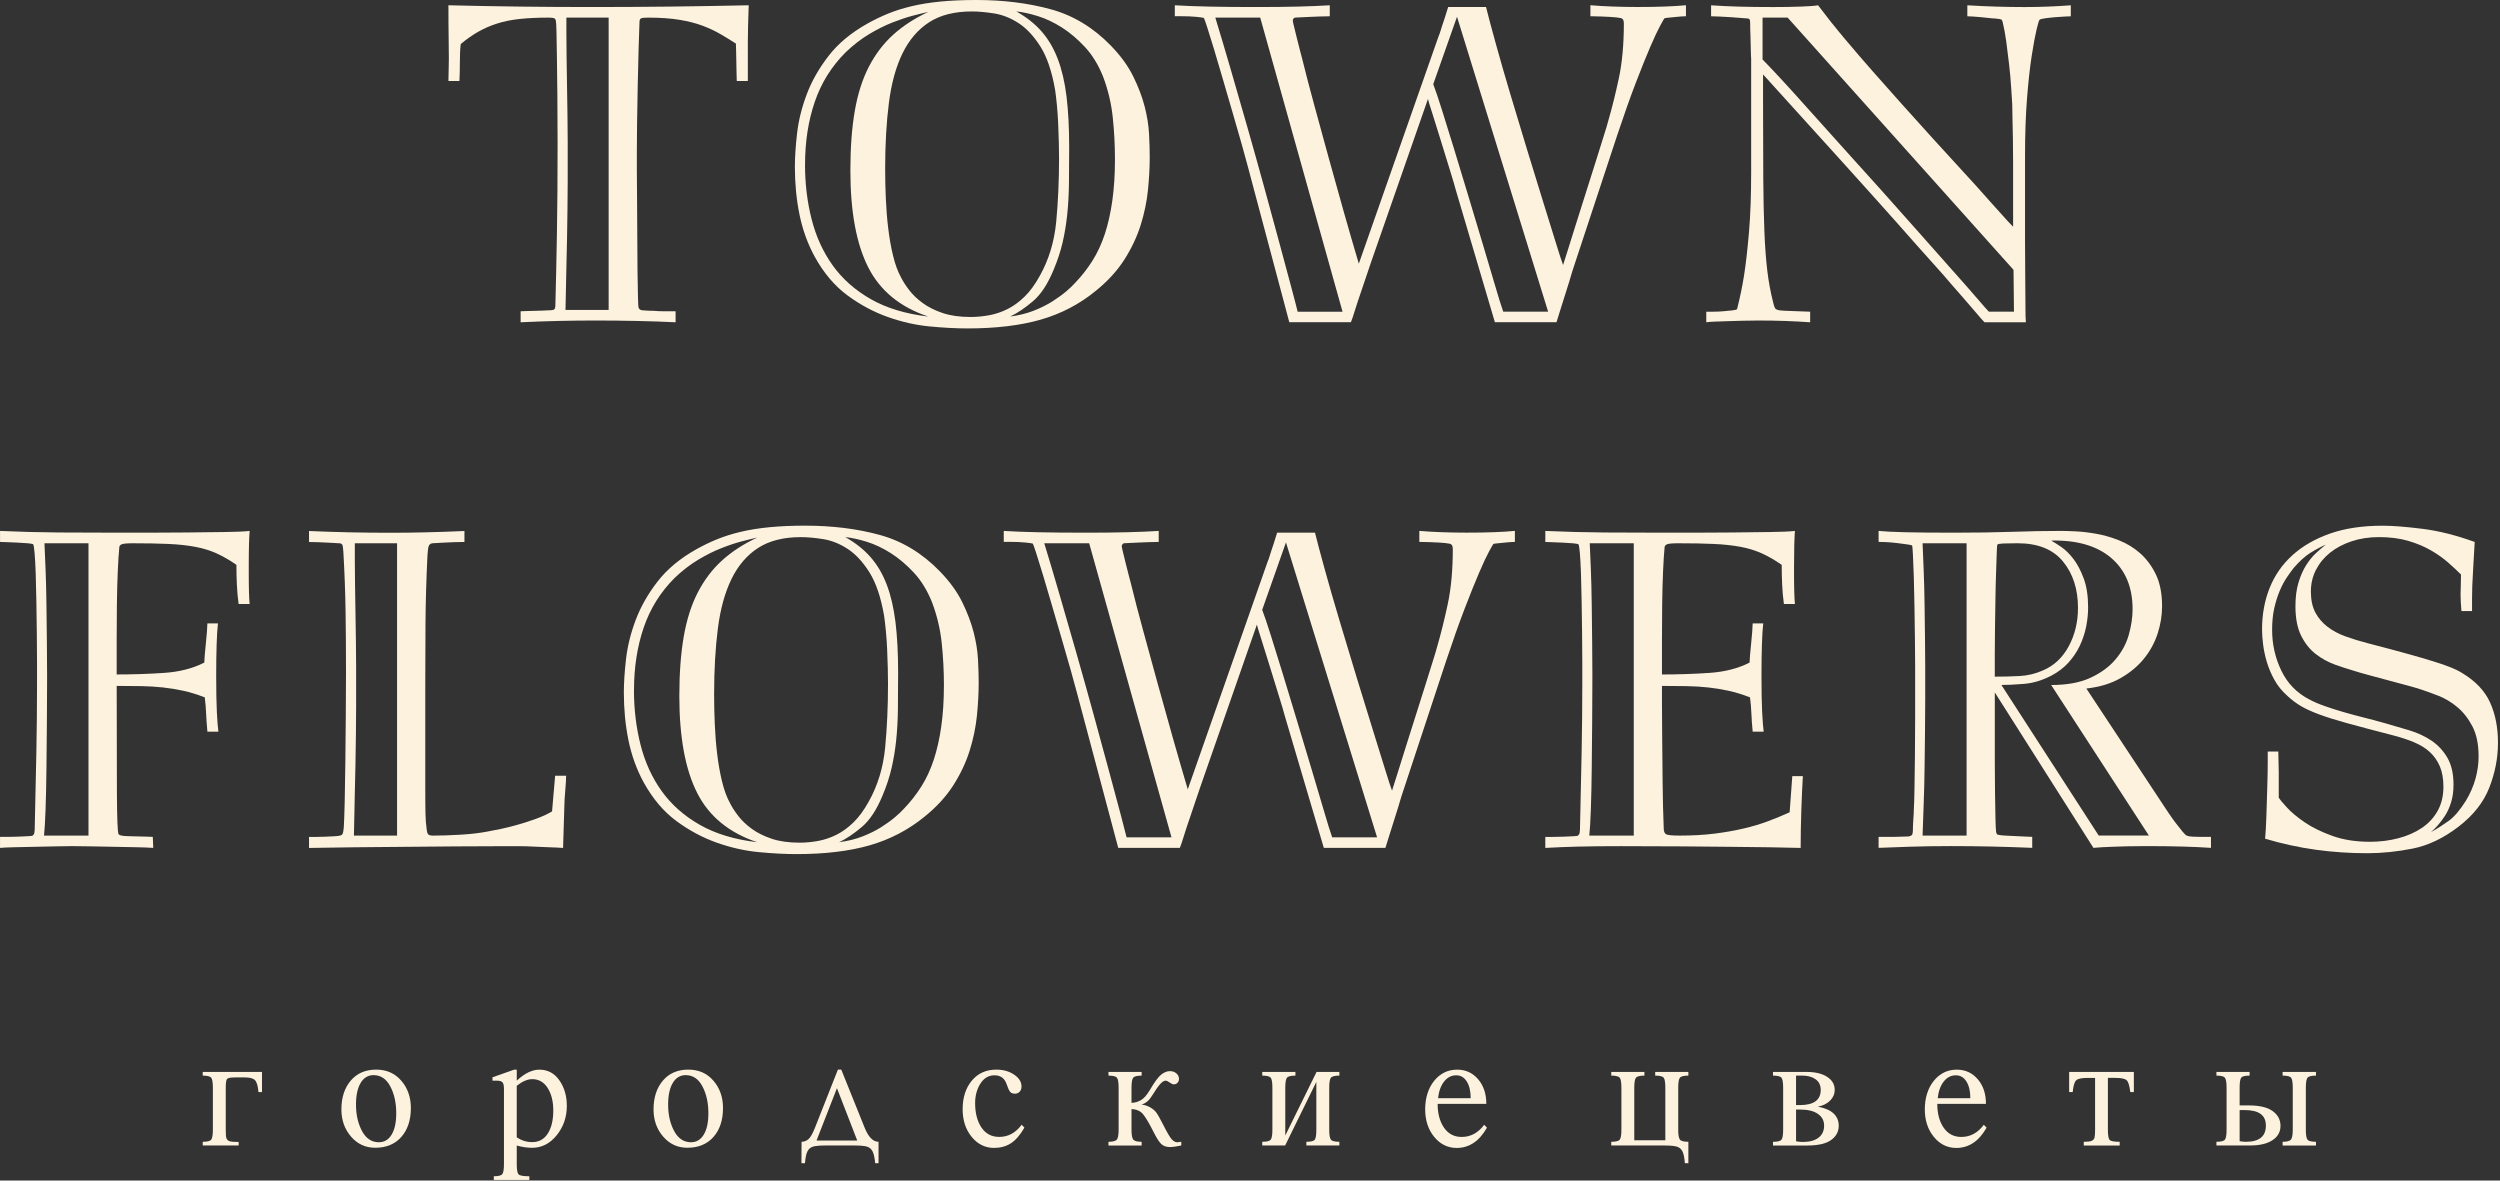
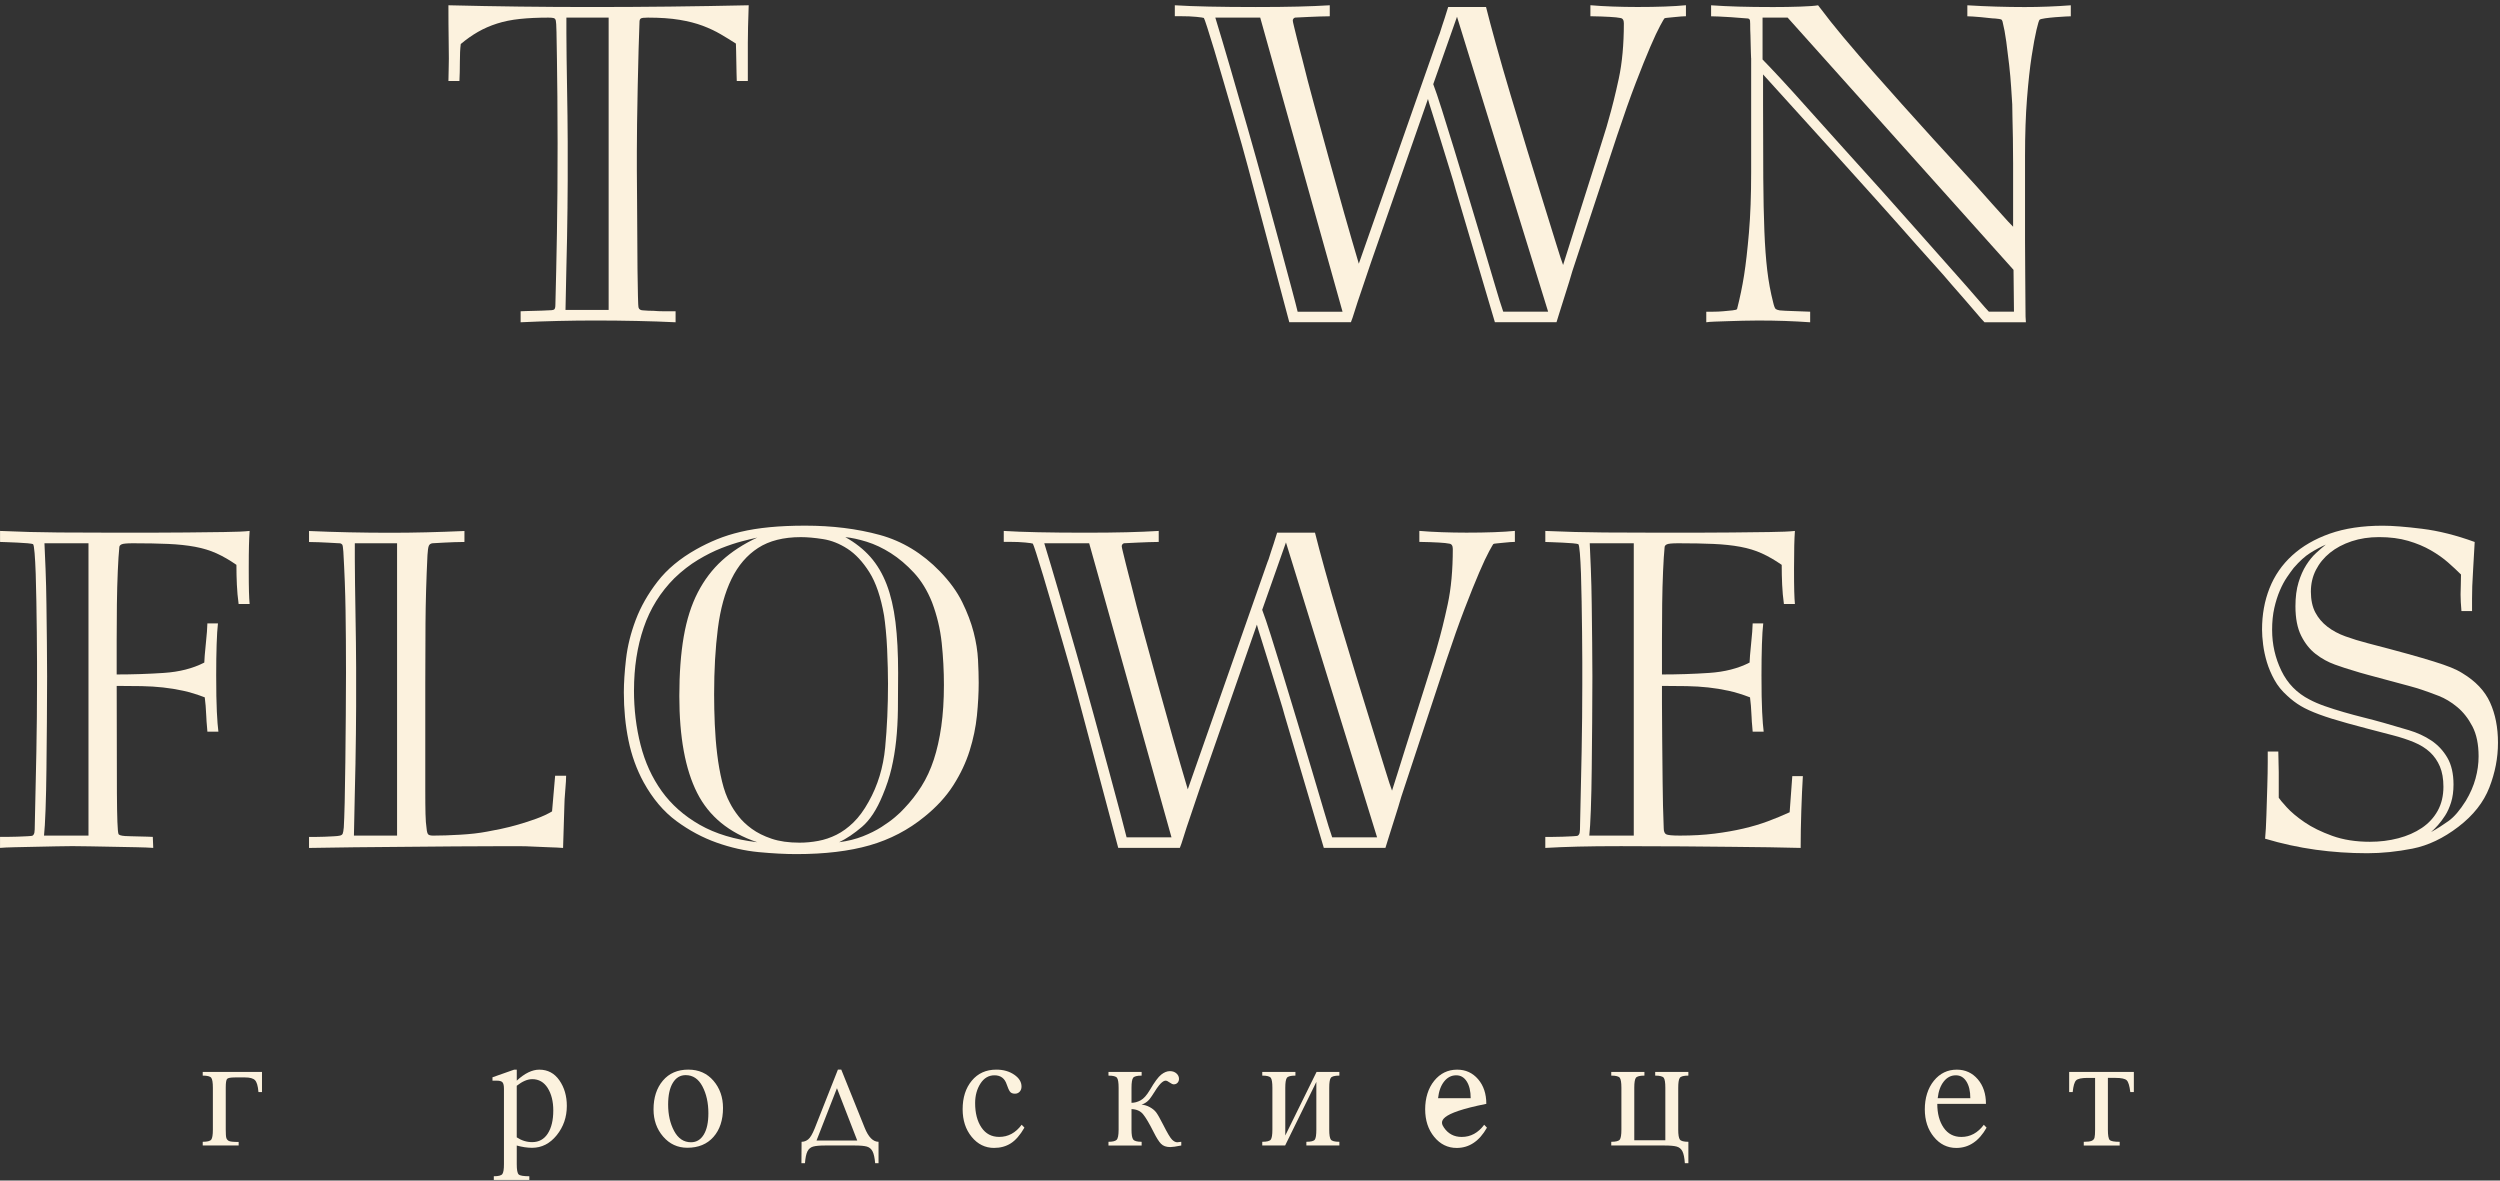
<svg xmlns="http://www.w3.org/2000/svg" width="540" height="255" viewBox="0 0 540 255" fill="none">
  <rect x="0" y="0" width="540" height="255" fill="#333333" stroke="none" />
  <path d="M159.142 17.496C159.142 17.178 159.125 16.64 159.095 15.88C159.062 15.12 159.049 14.327 159.049 13.504C159.049 12.618 159.032 11.792 159.003 11.032C158.97 10.272 158.956 9.734 158.956 9.416C157.879 8.719 156.769 8.038 155.629 7.371C154.489 6.707 153.203 6.102 151.776 5.563C150.348 5.025 148.686 4.598 146.783 4.281C144.88 3.964 142.599 3.805 139.936 3.805C139.11 3.805 138.604 3.868 138.416 3.997C138.224 4.126 138.132 4.377 138.132 4.757C138.069 6.089 138.003 8.022 137.94 10.556C137.877 13.094 137.811 15.754 137.749 18.543C137.686 21.332 137.636 24.045 137.606 26.672C137.573 29.302 137.56 31.348 137.56 32.805V36.704C137.56 38.545 137.577 40.683 137.606 43.122C137.636 45.564 137.653 48.115 137.653 50.778C137.653 53.441 137.666 55.913 137.699 58.197C137.729 60.48 137.762 62.38 137.795 63.903C137.825 65.423 137.874 66.282 137.937 66.471C138.062 66.851 138.413 67.043 138.984 67.043C139.682 67.105 140.412 67.138 141.172 67.138C141.869 67.201 142.599 67.234 143.359 67.234H145.927V69.61C143.326 69.481 140.537 69.389 137.557 69.326C134.576 69.263 131.596 69.23 128.618 69.23C125.955 69.23 123.262 69.26 120.536 69.326C117.81 69.389 115.116 69.484 112.453 69.61V67.234C112.704 67.234 113.117 67.221 113.689 67.188C114.261 67.158 114.829 67.142 115.401 67.142C116.035 67.142 116.603 67.128 117.112 67.095C117.618 67.066 117.935 67.049 118.064 67.049C118.95 67.049 119.492 66.986 119.68 66.857C119.872 66.732 119.964 66.382 119.964 65.81C120.09 61.055 120.202 55.89 120.298 50.309C120.394 44.731 120.44 38.297 120.44 31.004C120.44 27.389 120.423 24.015 120.394 20.876C120.361 17.737 120.331 14.998 120.298 12.651C120.265 10.305 120.235 8.405 120.202 6.945C120.169 5.487 120.123 4.661 120.06 4.473C119.997 4.156 119.838 3.967 119.584 3.901C119.33 3.838 118.95 3.805 118.444 3.805C116.161 3.805 114.118 3.901 112.311 4.09C110.503 4.278 108.854 4.612 107.367 5.087C105.877 5.563 104.499 6.165 103.23 6.895C101.961 7.625 100.726 8.498 99.523 9.509C99.394 10.523 99.331 11.825 99.331 13.408C99.331 14.991 99.298 16.293 99.235 17.496H96.859C96.859 16.736 96.873 16.005 96.906 15.308C96.935 14.611 96.952 13.725 96.952 12.645C96.952 11.505 96.935 10.031 96.906 8.223C96.873 6.416 96.859 4.056 96.859 1.139C101.994 1.268 107.113 1.36 112.218 1.423C117.32 1.486 122.442 1.519 127.577 1.519C133.347 1.519 139.037 1.489 144.648 1.423C150.259 1.36 155.949 1.264 161.719 1.139C161.656 3.042 161.607 4.608 161.577 5.848C161.544 7.083 161.531 8.24 161.531 9.317V17.496H159.155H159.142ZM131.47 3.802H122.34V7.225C122.34 8.745 122.356 10.507 122.386 12.503C122.416 14.498 122.449 16.607 122.482 18.827C122.512 21.048 122.545 23.153 122.578 25.152C122.608 27.148 122.624 28.972 122.624 30.621V38.988C122.624 40.828 122.608 42.808 122.578 44.932C122.545 47.057 122.515 49.228 122.482 51.446C122.449 53.666 122.403 55.758 122.34 57.721L122.148 66.943H131.467V3.799L131.47 3.802Z" fill="#FCF2DE" />
-   <path d="M248.342 33.947C248.342 36.167 248.213 38.526 247.962 41.031C247.707 43.536 247.185 46.057 246.392 48.592C245.599 51.13 244.426 53.618 242.873 56.057C241.32 58.499 239.241 60.765 236.644 62.857C233.158 65.709 229.209 67.771 224.804 69.04C220.396 70.305 215.119 70.94 208.969 70.94C206.561 70.94 203.848 70.798 200.841 70.513C197.83 70.229 194.803 69.545 191.76 68.468C188.717 67.391 185.815 65.838 183.059 63.809C180.3 61.78 177.937 58.991 175.975 55.442C174.455 52.653 173.361 49.626 172.693 46.361C172.029 43.096 171.695 39.657 171.695 36.045C171.695 33.953 171.854 31.528 172.171 28.768C172.488 26.009 173.186 23.204 174.263 20.352C175.34 17.5 176.91 14.741 178.972 12.078C181.03 9.414 183.806 7.101 187.292 5.135C188.75 4.312 190.256 3.582 191.809 2.948C193.363 2.313 195.074 1.774 196.945 1.332C198.815 0.889 200.89 0.555 203.173 0.334C205.457 0.112 208.024 0 210.876 0C216.708 0 222.065 0.664 226.946 1.996C231.826 3.328 236.172 5.958 239.975 9.89C242.067 12.045 243.666 14.249 244.776 16.499C245.883 18.749 246.709 20.92 247.248 23.012C247.787 25.104 248.104 27.1 248.2 29.003C248.296 30.907 248.342 32.555 248.342 33.947ZM173.883 35.562C173.883 39.683 174.359 43.615 175.31 47.356C176.262 51.097 177.782 54.424 179.874 57.342C181.966 60.26 184.708 62.685 188.099 64.618C191.489 66.552 195.626 67.804 200.51 68.376C194.423 66.347 190.098 62.798 187.53 57.725C184.963 52.653 183.681 45.681 183.681 36.805C183.681 31.924 183.998 27.645 184.632 23.967C185.267 20.293 186.281 17.104 187.676 14.411C189.07 11.718 190.815 9.418 192.907 7.518C194.998 5.614 197.533 3.969 200.513 2.574C199.624 2.766 198.517 3.033 197.186 3.384C195.854 3.734 194.38 4.226 192.764 4.858C191.149 5.492 189.467 6.331 187.725 7.379C185.98 8.426 184.285 9.741 182.636 11.324C179.593 14.368 177.372 17.933 175.981 22.024C174.587 26.112 173.889 30.629 173.889 35.576L173.883 35.562ZM228.753 34.042C228.753 33.157 228.737 32.047 228.707 30.715C228.674 29.383 228.628 28.022 228.565 26.627C228.502 25.233 228.406 23.884 228.281 22.586C228.152 21.287 228.026 20.223 227.901 19.4C227.203 15.405 226.143 12.286 224.715 10.032C223.288 7.782 221.721 6.103 220.006 4.993C218.295 3.886 216.537 3.185 214.729 2.901C212.922 2.617 211.319 2.472 209.928 2.472C206.187 2.472 203.111 3.248 200.705 4.801C198.296 6.354 196.38 8.592 194.952 11.506C193.524 14.424 192.543 17.989 192.004 22.206C191.466 26.422 191.195 31.161 191.195 36.422C191.195 38.513 191.241 40.671 191.337 42.888C191.433 45.109 191.605 47.263 191.859 49.355C192.11 51.447 192.46 53.413 192.907 55.25C193.349 57.091 193.921 58.644 194.618 59.91C195.061 60.798 195.666 61.734 196.426 62.715C197.186 63.7 198.154 64.618 199.327 65.474C200.5 66.33 201.924 67.044 203.606 67.612C205.285 68.184 207.297 68.468 209.644 68.468C210.975 68.468 212.32 68.343 213.685 68.088C215.046 67.837 216.361 67.391 217.63 66.756C218.899 66.122 220.119 65.236 221.292 64.093C222.465 62.953 223.559 61.463 224.573 59.622C226.536 56.136 227.725 52.237 228.139 47.924C228.552 43.615 228.756 38.986 228.756 34.039L228.753 34.042ZM240.831 34.422C240.831 31.379 240.672 28.352 240.355 25.342C240.038 22.331 239.341 19.397 238.263 16.545C237.249 14.011 235.947 11.886 234.364 10.174C232.778 8.463 231.116 7.052 229.371 5.941C227.626 4.834 225.885 4.008 224.14 3.47C222.395 2.931 220.859 2.597 219.527 2.472C221.682 3.678 223.489 5.102 224.946 6.751C226.404 8.4 227.577 10.383 228.466 12.696C229.351 15.012 229.986 17.722 230.369 20.828C230.749 23.934 230.941 27.579 230.941 31.762C230.941 34.68 230.924 37.327 230.894 39.703C230.861 42.079 230.736 44.316 230.514 46.408C230.293 48.499 229.959 50.495 229.516 52.399C229.074 54.302 228.439 56.235 227.613 58.198C226.344 61.304 224.854 63.587 223.142 65.045C221.43 66.505 219.782 67.612 218.199 68.372C220.102 68.121 221.814 67.692 223.334 67.09C224.854 66.489 226.186 65.821 227.329 65.094C228.469 64.367 229.454 63.654 230.276 62.956C231.099 62.259 231.767 61.625 232.272 61.053C233.667 59.596 234.903 58.01 235.98 56.298C237.057 54.586 237.943 52.669 238.643 50.545C239.341 48.42 239.879 46.028 240.259 43.364C240.639 40.701 240.831 37.724 240.831 34.426V34.422Z" fill="#FCF2DE" />
  <path d="M253.758 1.14C255.787 1.268 258.258 1.361 261.176 1.424C264.091 1.487 267.451 1.52 271.255 1.52C274.741 1.52 277.768 1.49 280.335 1.424C282.903 1.361 285.2 1.265 287.229 1.14V3.515C286.594 3.515 285.864 3.532 285.041 3.562C284.215 3.595 283.425 3.625 282.665 3.658C281.905 3.691 281.254 3.72 280.715 3.753C280.177 3.786 279.843 3.8 279.718 3.8C279.4 3.929 279.242 4.15 279.242 4.464C279.242 4.593 279.337 5.036 279.526 5.796C279.717 6.556 279.922 7.398 280.144 8.317C280.365 9.235 280.587 10.108 280.808 10.931C281.029 11.757 281.171 12.295 281.234 12.546C281.994 15.653 282.883 19.06 283.898 22.77C284.912 26.478 285.956 30.298 287.037 34.23C288.114 38.163 289.208 42.075 290.318 45.974C291.425 49.873 292.489 53.535 293.504 56.958L310.716 7.887C310.908 7.444 311.05 7.048 311.143 6.698C311.239 6.351 311.364 5.954 311.523 5.508C311.681 5.065 311.857 4.543 312.045 3.938C312.237 3.337 312.488 2.527 312.805 1.513H320.983C321.489 3.542 322.203 6.222 323.125 9.549C324.043 12.877 325.088 16.509 326.264 20.438C327.437 24.37 328.64 28.362 329.879 32.419C331.115 36.477 332.271 40.234 333.349 43.688C334.426 47.144 335.345 50.108 336.108 52.58C336.868 55.052 337.373 56.608 337.628 57.239C337.879 56.416 338.276 55.164 338.817 53.482C339.356 51.803 339.941 49.933 340.575 47.871C341.21 45.812 341.891 43.654 342.621 41.404C343.348 39.154 344.032 36.999 344.666 34.937C345.301 32.879 345.869 31.055 346.378 29.469C346.884 27.886 347.234 26.709 347.426 25.949C348.186 23.352 348.929 20.355 349.659 16.961C350.386 13.571 350.753 9.592 350.753 5.026C350.753 4.328 350.499 3.948 349.993 3.886C349.104 3.694 346.95 3.568 343.526 3.506V1.13C344.984 1.259 346.599 1.351 348.377 1.414C350.152 1.477 351.926 1.51 353.704 1.51C355.858 1.51 357.825 1.48 359.599 1.414C361.374 1.351 362.894 1.255 364.163 1.13V3.506C363.971 3.506 363.64 3.522 363.165 3.552C362.689 3.585 362.18 3.631 361.645 3.694C361.106 3.757 360.63 3.806 360.217 3.836C359.804 3.869 359.566 3.915 359.503 3.978C359.44 4.041 359.136 4.566 358.601 5.548C358.063 6.532 357.349 8.052 356.463 10.111C355.574 12.173 354.53 14.77 353.324 17.91C352.118 21.049 350.786 24.803 349.329 29.178L339.63 58.561C339.501 59.004 339.28 59.751 338.966 60.795C338.649 61.842 338.302 62.949 337.919 64.122C337.539 65.295 337.188 66.406 336.871 67.45C336.554 68.497 336.333 69.208 336.207 69.591H322.893L314.431 40.968C314.239 40.208 313.826 38.813 313.195 36.785C312.56 34.756 311.913 32.647 311.245 30.46C310.581 28.272 309.963 26.293 309.391 24.515C308.82 22.741 308.502 21.697 308.44 21.376L296.174 56.562C295.982 57.071 295.681 57.956 295.272 59.225C294.858 60.494 294.416 61.809 293.94 63.171C293.464 64.535 293.038 65.834 292.654 67.07C292.274 68.306 291.99 69.148 291.799 69.591H278.485L269.546 36.021C269.229 34.819 268.786 33.203 268.215 31.17C267.643 29.141 267.009 26.937 266.311 24.561C265.614 22.186 264.917 19.793 264.22 17.381C263.522 14.972 262.871 12.768 262.27 10.772C261.665 8.776 261.16 7.144 260.75 5.875C260.337 4.606 260.099 3.942 260.036 3.879C259.907 3.816 259.372 3.737 258.42 3.641C257.469 3.545 256.329 3.499 254.997 3.499H253.761V1.123L253.758 1.14ZM272.207 3.803H262.508C263.46 6.916 264.537 10.534 265.74 14.661C266.943 18.789 268.178 23.075 269.447 27.519C270.716 31.963 271.952 36.378 273.155 40.757C274.358 45.138 275.451 49.153 276.436 52.804C277.418 56.456 278.257 59.582 278.957 62.186C279.655 64.79 280.098 66.505 280.289 67.328H289.988L272.207 3.803ZM314.715 3.611L309.58 18.184C310.023 19.327 310.64 21.151 311.434 23.659C312.227 26.167 313.112 29.026 314.097 32.231C315.078 35.436 316.109 38.833 317.187 42.422C318.264 46.007 319.295 49.437 320.276 52.705C321.258 55.977 322.13 58.911 322.89 61.515C323.65 64.119 324.251 66.055 324.698 67.324H334.396L314.712 3.611H314.715Z" fill="#FCF2DE" />
  <path d="M378.237 12.567C378.237 12.316 378.22 11.903 378.19 11.328C378.157 10.756 378.144 10.155 378.144 9.517C378.144 8.82 378.128 8.185 378.098 7.614C378.065 7.042 378.052 6.662 378.052 6.47C378.052 5.393 378.035 4.726 378.005 4.471C377.972 4.22 377.83 4.058 377.579 3.995C377.45 3.995 377.024 3.966 376.297 3.899C375.567 3.837 374.744 3.774 373.825 3.708C372.907 3.645 372.034 3.599 371.211 3.566C370.385 3.536 369.847 3.519 369.596 3.519V1.144C371.433 1.272 373.399 1.365 375.491 1.428C377.582 1.491 380.087 1.524 383.002 1.524C385.031 1.524 386.98 1.494 388.851 1.428C390.721 1.365 392.003 1.269 392.704 1.144C392.955 1.461 393.338 1.953 393.844 2.617C394.349 3.282 394.891 3.982 395.459 4.709C396.031 5.439 396.583 6.12 397.125 6.754C397.664 7.389 398.027 7.832 398.219 8.086C400.565 10.875 402.703 13.363 404.639 15.551C406.572 17.738 408.585 20.005 410.676 22.352C412.768 24.698 415.081 27.265 417.619 30.054C420.154 32.843 423.197 36.174 426.749 40.04C428.206 41.689 429.38 43.004 430.268 43.986C431.154 44.97 431.868 45.76 432.406 46.361C432.945 46.966 433.388 47.455 433.738 47.835C434.085 48.215 434.452 48.595 434.832 48.975V35.378C434.832 33.415 434.815 31.574 434.786 29.863C434.753 28.151 434.723 26.631 434.69 25.299C434.657 23.967 434.644 23.049 434.644 22.54C434.581 21.588 434.501 20.352 434.406 18.832C434.31 17.312 434.168 15.71 433.979 14.031C433.788 12.352 433.583 10.687 433.361 9.038C433.14 7.389 432.869 5.932 432.552 4.663C432.489 4.412 432.377 4.25 432.218 4.187C432.059 4.124 431.63 4.061 430.936 3.995C430.682 3.995 430.272 3.966 429.7 3.899C429.128 3.837 428.527 3.774 427.893 3.708C427.258 3.645 426.657 3.599 426.085 3.566C425.513 3.536 425.133 3.519 424.945 3.519V1.144C427.037 1.272 429.112 1.365 431.174 1.428C433.233 1.491 435.278 1.524 437.307 1.524C438.956 1.524 440.618 1.494 442.3 1.428C443.979 1.365 445.644 1.269 447.293 1.144V3.519C447.164 3.519 446.784 3.536 446.153 3.566C445.518 3.599 444.805 3.645 444.012 3.708C443.219 3.771 442.475 3.85 441.778 3.946C441.081 4.042 440.668 4.151 440.542 4.279C440.413 4.408 440.192 5.135 439.878 6.467C439.561 7.799 439.214 9.699 438.83 12.174C438.45 14.646 438.117 17.689 437.832 21.304C437.548 24.919 437.406 29.069 437.406 33.762V51.926C437.406 54.715 437.419 57.332 437.452 59.771C437.482 62.213 437.499 64.351 437.499 66.188C437.499 68.025 437.528 69.106 437.594 69.612H428.656C428.276 69.232 427.671 68.551 426.848 67.566C426.022 66.585 425.137 65.554 424.185 64.477C423.233 63.399 422.344 62.385 421.522 61.433C420.695 60.481 420.127 59.817 419.81 59.437C417.527 56.903 415.64 54.794 414.153 53.112C412.662 51.434 411.205 49.785 409.778 48.169C408.35 46.553 406.764 44.779 405.023 42.842C403.278 40.909 400.981 38.358 398.129 35.186L380.821 16.073V22.55C380.821 28.775 380.834 34.079 380.867 38.461C380.897 42.846 380.976 46.652 381.105 49.894C381.231 53.132 381.439 55.961 381.723 58.373C382.007 60.785 382.437 63.105 383.005 65.329C383.197 66.155 383.385 66.631 383.577 66.76C383.768 66.889 384.053 66.981 384.433 67.044C385.13 67.107 386.048 67.156 387.192 67.186C388.332 67.219 389.601 67.265 390.995 67.328V69.612C389.155 69.483 387.35 69.39 385.576 69.327C383.801 69.265 381.868 69.232 379.777 69.232C378.699 69.232 377.589 69.245 376.449 69.278C375.309 69.308 374.215 69.341 373.168 69.374C372.12 69.403 371.185 69.436 370.362 69.469C369.536 69.499 368.935 69.549 368.555 69.612V67.328H370.075C370.772 67.328 371.486 67.299 372.213 67.232C372.94 67.17 373.607 67.107 374.209 67.041C374.81 66.978 375.144 66.882 375.207 66.753C375.841 64.278 376.347 61.833 376.727 59.421C377.107 57.008 377.454 53.945 377.774 50.231C378.091 46.517 378.25 42.185 378.25 37.231V12.564L378.237 12.567ZM434.915 58.281L386.131 3.804H380.712V12.851C381.472 13.614 382.724 14.933 384.469 16.803C386.21 18.677 388.239 20.914 390.556 23.518C392.869 26.122 395.42 28.964 398.212 32.043C401.001 35.123 403.79 38.216 406.582 41.329C409.371 44.442 412.081 47.488 414.714 50.472C417.345 53.456 419.721 56.139 421.845 58.519C423.97 60.898 425.712 62.884 427.076 64.47C428.438 66.056 429.277 67.008 429.598 67.325H435.017L434.921 58.277L434.915 58.281Z" fill="#FCF2DE" />
  <path d="M0 114.682C4.246 114.874 8.496 114.983 12.742 115.016C16.988 115.049 21.267 115.062 25.58 115.062H31.855C34.581 115.062 37.386 115.049 40.271 115.016C43.156 114.986 45.866 114.953 48.404 114.92C50.938 114.89 52.779 114.811 53.919 114.682C53.856 115.571 53.806 116.632 53.776 117.868C53.743 119.103 53.73 120.769 53.73 122.861C53.73 125.081 53.743 126.727 53.776 127.804C53.806 128.881 53.856 129.77 53.919 130.467H51.543C51.351 129.073 51.225 127.678 51.163 126.284C51.1 124.89 51.067 123.465 51.067 122.005C49.606 120.99 48.182 120.168 46.788 119.533C45.393 118.899 43.84 118.426 42.128 118.106C40.417 117.788 38.483 117.583 36.329 117.488C34.175 117.392 31.637 117.346 28.722 117.346C27.39 117.346 26.568 117.425 26.25 117.583C25.933 117.742 25.775 117.95 25.775 118.201C25.646 119.47 25.537 121.198 25.441 123.383C25.345 125.57 25.282 127.933 25.249 130.467C25.216 133.005 25.203 135.603 25.203 138.266V145.684C28.626 145.684 32.017 145.575 35.377 145.351C38.738 145.129 41.653 144.386 44.127 143.117C44.127 142.866 44.157 142.34 44.223 141.547C44.286 140.754 44.365 139.915 44.461 139.026C44.557 138.14 44.636 137.285 44.699 136.458C44.762 135.636 44.795 135.031 44.795 134.651H47.078C46.95 135.728 46.857 137.235 46.794 139.168C46.731 141.101 46.698 143.338 46.698 145.873C46.698 149.233 46.745 151.864 46.84 153.767C46.936 155.67 47.045 157.095 47.174 158.046H44.798C44.798 157.855 44.765 157.461 44.703 156.857C44.64 156.255 44.59 155.558 44.56 154.765C44.527 153.972 44.481 153.195 44.418 152.435C44.355 151.675 44.289 151.074 44.227 150.628C42.578 149.993 41.025 149.521 39.567 149.2C38.107 148.883 36.65 148.645 35.192 148.487C33.732 148.328 32.199 148.235 30.579 148.202C28.963 148.173 27.172 148.156 25.206 148.156C25.206 158.235 25.223 165.954 25.253 171.31C25.282 176.667 25.395 179.601 25.586 180.107C25.649 180.361 26.125 180.52 27.014 180.583C27.265 180.583 27.678 180.599 28.25 180.629C28.821 180.662 29.423 180.675 30.057 180.675C30.692 180.675 31.293 180.692 31.865 180.721C32.436 180.754 32.816 180.768 33.005 180.768L33.101 183.144C32.212 183.081 30.992 183.031 29.439 183.001C27.886 182.968 26.237 182.939 24.496 182.906C22.751 182.873 21.072 182.843 19.457 182.81C17.841 182.777 16.555 182.764 15.604 182.764C14.777 182.764 13.637 182.777 12.18 182.81C10.72 182.84 9.216 182.873 7.663 182.906C6.11 182.935 4.62 182.968 3.192 183.001C1.765 183.031 0.704 183.081 0.007 183.144V180.768H1.434C2.194 180.768 2.971 180.754 3.764 180.721C4.557 180.692 5.284 180.659 5.951 180.626C6.615 180.596 6.982 180.546 7.045 180.484C7.237 180.358 7.362 180.15 7.425 179.866C7.488 179.581 7.521 178.93 7.521 177.916C7.646 172.718 7.759 167.55 7.855 162.415C7.95 157.28 7.997 152.462 7.997 147.961V142.922C7.997 140.893 7.98 138.772 7.95 136.551C7.917 134.334 7.888 132.113 7.855 129.896C7.822 127.679 7.775 125.679 7.713 123.905C7.65 122.13 7.57 120.657 7.475 119.483C7.379 118.31 7.27 117.663 7.141 117.534C7.012 117.471 6.619 117.408 5.951 117.342C5.287 117.279 4.54 117.233 3.717 117.2C2.891 117.17 2.115 117.137 1.388 117.104C0.658 117.075 0.198 117.058 0.01 117.058V114.682H0ZM19.113 117.346H9.603C9.665 118.677 9.745 120.531 9.841 122.907C9.936 125.283 9.999 127.85 10.032 130.61C10.062 133.369 10.095 136.125 10.128 138.884C10.158 141.643 10.174 144.065 10.174 146.157C10.174 149.138 10.158 152.386 10.128 155.905C10.095 159.424 10.065 162.815 10.032 166.079C9.999 169.344 9.936 172.279 9.841 174.876C9.745 177.476 9.636 179.347 9.507 180.487H19.113V117.342V117.346Z" fill="#FCF2DE" />
  <path d="M100.32 117.063C99.623 117.063 98.876 117.079 98.086 117.109C97.293 117.142 96.566 117.172 95.898 117.205C95.234 117.238 94.663 117.268 94.187 117.301C93.711 117.334 93.44 117.347 93.377 117.347C92.997 117.41 92.743 117.601 92.617 117.919C92.488 118.236 92.396 118.903 92.333 119.914C92.079 125.178 91.936 130.122 91.907 134.748C91.874 139.378 91.861 143.782 91.861 147.966V170.41C91.861 172.693 91.874 174.484 91.907 175.783C91.936 177.081 92.016 178.145 92.145 178.968C92.207 179.665 92.336 180.095 92.525 180.254C92.716 180.412 93.063 180.492 93.572 180.492C95.221 180.492 97.154 180.429 99.371 180.3C101.589 180.174 103.522 179.953 105.171 179.636C105.931 179.51 106.912 179.318 108.118 179.064C109.321 178.813 110.59 178.492 111.922 178.112C113.253 177.732 114.569 177.303 115.867 176.83C117.166 176.354 118.293 175.832 119.244 175.261L119.909 167.558H122.284C122.284 167.812 122.268 168.239 122.238 168.84C122.205 169.445 122.159 170.076 122.096 170.743C122.033 171.408 121.984 172.042 121.954 172.647C121.921 173.252 121.908 173.678 121.908 173.929L121.624 183.155C120.797 183.092 119.833 183.043 118.722 183.013C117.612 182.98 116.488 182.934 115.345 182.871C114.205 182.808 113.095 182.775 112.018 182.775H109.258C105.706 182.775 102.061 182.788 98.324 182.821C94.583 182.851 90.889 182.884 87.244 182.917C83.599 182.947 80.031 182.98 76.544 183.013C73.058 183.043 69.793 183.092 66.75 183.155V180.779H68.082C68.716 180.779 69.397 180.766 70.127 180.733C70.854 180.703 71.522 180.67 72.123 180.637C72.724 180.607 73.154 180.558 73.405 180.495C73.722 180.432 73.927 180.29 74.023 180.069C74.119 179.847 74.198 179.388 74.261 178.691C74.324 177.676 74.387 175.885 74.453 173.318C74.515 170.75 74.562 167.849 74.595 164.617C74.624 161.382 74.657 158.054 74.691 154.631C74.72 151.208 74.737 148.101 74.737 145.312C74.737 140.432 74.704 135.961 74.641 131.903C74.578 127.845 74.42 123.599 74.165 119.161C74.102 118.275 74.023 117.767 73.927 117.641C73.831 117.515 73.689 117.42 73.501 117.357C73.372 117.357 73.075 117.344 72.599 117.311C72.123 117.281 71.551 117.248 70.887 117.215C70.223 117.185 69.522 117.152 68.796 117.119C68.065 117.089 67.385 117.073 66.75 117.073V114.697C69.602 114.826 72.487 114.918 75.404 114.981C78.319 115.044 81.237 115.077 84.154 115.077C86.818 115.077 89.465 115.047 92.095 114.981C94.725 114.918 97.468 114.822 100.32 114.697V117.073V117.063ZM85.77 117.347H76.64V120.77C76.64 122.29 76.653 124.052 76.686 126.048C76.716 128.043 76.749 130.152 76.782 132.372C76.812 134.593 76.845 136.698 76.878 138.697C76.908 140.693 76.924 142.517 76.924 144.166V152.533C76.924 154.373 76.908 156.353 76.878 158.477C76.845 160.602 76.815 162.773 76.782 164.99C76.749 167.211 76.703 169.303 76.64 171.266L76.448 180.488H85.767V117.344L85.77 117.347Z" fill="#FCF2DE" />
  <path d="M211.397 147.492C211.397 149.712 211.268 152.072 211.017 154.577C210.762 157.081 210.24 159.603 209.447 162.137C208.654 164.675 207.481 167.163 205.928 169.602C204.375 172.044 202.296 174.311 199.699 176.402C196.213 179.254 192.264 181.316 187.859 182.585C183.451 183.851 178.174 184.485 172.024 184.485C169.615 184.485 166.902 184.343 163.895 184.059C160.885 183.775 157.858 183.091 154.815 182.013C151.771 180.936 148.87 179.383 146.114 177.354C143.355 175.325 140.992 172.536 139.029 168.984C137.509 166.195 136.415 163.168 135.748 159.903C135.084 156.639 134.75 153.199 134.75 149.587C134.75 147.495 134.909 145.07 135.226 142.31C135.543 139.551 136.24 136.749 137.318 133.894C138.395 131.042 139.964 128.283 142.026 125.62C144.085 122.956 146.861 120.643 150.347 118.677C151.804 117.854 153.311 117.124 154.864 116.49C156.417 115.855 158.129 115.316 159.999 114.874C161.87 114.431 163.945 114.097 166.228 113.876C168.511 113.654 171.079 113.542 173.931 113.542C179.763 113.542 185.12 114.206 190 115.538C194.881 116.87 199.226 119.5 203.03 123.432C205.121 125.587 206.721 127.791 207.831 130.041C208.938 132.291 209.764 134.462 210.303 136.554C210.841 138.646 211.159 140.642 211.254 142.545C211.35 144.448 211.397 146.097 211.397 147.489V147.492ZM136.938 149.108C136.938 153.228 137.413 157.161 138.365 160.898C139.317 164.639 140.837 167.966 142.928 170.884C145.02 173.802 147.763 176.227 151.153 178.16C154.544 180.093 158.681 181.346 163.565 181.918C157.478 179.889 153.152 176.34 150.585 171.267C148.017 166.195 146.735 159.223 146.735 150.347C146.735 145.466 147.052 141.187 147.687 137.509C148.321 133.835 149.336 130.646 150.73 127.953C152.125 125.26 153.87 122.96 155.961 121.06C158.053 119.156 160.587 117.511 163.568 116.116C162.679 116.308 161.572 116.575 160.24 116.926C158.909 117.276 157.435 117.765 155.819 118.4C154.203 119.034 152.521 119.873 150.78 120.921C149.035 121.968 147.34 123.283 145.691 124.866C142.648 127.91 140.427 131.475 139.036 135.566C137.641 139.654 136.944 144.171 136.944 149.118L136.938 149.108ZM191.808 147.588C191.808 146.702 191.791 145.592 191.762 144.26C191.729 142.928 191.682 141.567 191.619 140.173C191.557 138.778 191.461 137.43 191.335 136.131C191.206 134.833 191.081 133.768 190.955 132.946C190.258 128.951 189.197 125.831 187.77 123.578C186.342 121.327 184.776 119.649 183.061 118.538C181.349 117.431 179.591 116.731 177.784 116.447C175.976 116.162 174.374 116.02 172.982 116.02C169.242 116.02 166.165 116.797 163.76 118.35C161.351 119.903 159.434 122.14 158.007 125.055C156.579 127.973 155.598 131.538 155.059 135.754C154.52 139.971 154.25 144.71 154.25 149.97C154.25 152.062 154.296 154.22 154.392 156.437C154.487 158.658 154.659 160.812 154.914 162.904C155.165 164.995 155.515 166.962 155.961 168.799C156.404 170.639 156.976 172.193 157.673 173.458C158.116 174.347 158.72 175.282 159.48 176.264C160.24 177.248 161.209 178.167 162.382 179.023C163.555 179.879 164.979 180.592 166.661 181.161C168.34 181.732 170.352 182.017 172.698 182.017C174.03 182.017 175.375 181.891 176.74 181.637C178.101 181.386 179.416 180.939 180.685 180.305C181.954 179.671 183.173 178.785 184.346 177.642C185.519 176.502 186.613 175.011 187.628 173.171C189.591 169.684 190.78 165.785 191.193 161.473C191.606 157.164 191.811 152.534 191.811 147.588H191.808ZM203.886 147.968C203.886 144.924 203.727 141.897 203.41 138.887C203.093 135.877 202.395 132.942 201.318 130.091C200.304 127.556 199.002 125.431 197.419 123.72C195.833 122.008 194.171 120.597 192.426 119.487C190.681 118.38 188.94 117.554 187.195 117.015C185.45 116.476 183.914 116.146 182.582 116.017C184.736 117.223 186.544 118.647 188.001 120.296C189.458 121.945 190.631 123.928 191.52 126.241C192.406 128.557 193.04 131.267 193.424 134.373C193.804 137.479 193.995 141.124 193.995 145.308C193.995 148.225 193.979 150.869 193.949 153.248C193.916 155.627 193.79 157.861 193.569 159.953C193.348 162.045 193.014 164.044 192.571 165.944C192.128 167.847 191.494 169.78 190.668 171.743C189.399 174.849 187.909 177.133 186.197 178.59C184.485 180.051 182.836 181.158 181.253 181.918C183.157 181.666 184.868 181.237 186.389 180.635C187.909 180.034 189.24 179.366 190.384 178.64C191.524 177.913 192.508 177.199 193.331 176.502C194.154 175.804 194.821 175.17 195.327 174.598C196.722 173.141 197.957 171.555 199.035 169.843C200.112 168.131 200.997 166.215 201.698 164.09C202.395 161.965 202.934 159.573 203.314 156.91C203.694 154.246 203.886 151.269 203.886 147.971V147.968Z" fill="#FCF2DE" />
  <path d="M216.812 114.682C218.841 114.81 221.313 114.903 224.231 114.966C227.145 115.029 230.506 115.062 234.31 115.062C237.796 115.062 240.823 115.032 243.39 114.966C245.958 114.903 248.254 114.807 250.283 114.682V117.057C249.649 117.057 248.918 117.074 248.096 117.104C247.27 117.137 246.48 117.166 245.72 117.2C244.96 117.233 244.309 117.262 243.77 117.295C243.232 117.328 242.898 117.342 242.772 117.342C242.455 117.471 242.296 117.692 242.296 118.006C242.296 118.135 242.392 118.578 242.581 119.338C242.772 120.098 242.977 120.94 243.198 121.859C243.42 122.777 243.641 123.65 243.863 124.473C244.084 125.299 244.226 125.837 244.289 126.089C245.049 129.195 245.938 132.602 246.952 136.312C247.967 140.02 249.011 143.84 250.092 147.772C251.169 151.705 252.263 155.617 253.373 159.516C254.48 163.415 255.544 167.077 256.558 170.5L273.771 121.429C273.96 120.986 274.105 120.59 274.197 120.24C274.293 119.893 274.419 119.496 274.577 119.05C274.736 118.607 274.911 118.085 275.1 117.48C275.288 116.879 275.542 116.069 275.86 115.055H284.038C284.544 117.084 285.257 119.764 286.176 123.091C287.095 126.419 288.142 130.051 289.315 133.98C290.488 137.912 291.691 141.907 292.93 145.961C294.166 150.019 295.323 153.776 296.4 157.23C297.477 160.686 298.396 163.65 299.159 166.122C299.919 168.594 300.425 170.15 300.679 170.781C300.93 169.958 301.327 168.706 301.869 167.024C302.407 165.345 302.992 163.475 303.627 161.413C304.261 159.354 304.942 157.197 305.672 154.946C306.399 152.696 307.083 150.541 307.718 148.479C308.349 146.421 308.921 144.597 309.429 143.011C309.935 141.428 310.285 140.251 310.477 139.491C311.237 136.894 311.98 133.897 312.711 130.503C313.438 127.113 313.805 123.134 313.805 118.568C313.805 117.87 313.55 117.49 313.044 117.428C312.156 117.236 310.001 117.11 306.578 117.048V114.672C308.035 114.801 309.651 114.893 311.429 114.956C313.203 115.019 314.978 115.052 316.755 115.052C318.91 115.052 320.876 115.022 322.65 114.956C324.425 114.893 325.945 114.797 327.214 114.672V117.048C327.022 117.048 326.692 117.064 326.216 117.094C325.74 117.127 325.231 117.173 324.693 117.236C324.154 117.299 323.678 117.348 323.265 117.378C322.852 117.411 322.614 117.457 322.551 117.52C322.489 117.583 322.185 118.108 321.649 119.09C321.111 120.074 320.397 121.594 319.511 123.653C318.622 125.715 317.578 128.312 316.372 131.452C315.166 134.591 313.834 138.345 312.377 142.72L302.678 172.103C302.55 172.546 302.328 173.292 302.014 174.337C301.697 175.384 301.35 176.491 300.967 177.664C300.587 178.837 300.236 179.948 299.919 180.992C299.602 182.039 299.381 182.75 299.255 183.133H285.941L277.479 154.51C277.29 153.75 276.874 152.356 276.243 150.327C275.608 148.298 274.961 146.189 274.293 144.002C273.629 141.814 273.011 139.835 272.439 138.057C271.868 136.283 271.551 135.235 271.488 134.918L259.222 170.104C259.03 170.613 258.729 171.498 258.32 172.767C257.907 174.036 257.464 175.351 256.988 176.713C256.512 178.077 256.086 179.376 255.706 180.612C255.326 181.848 255.042 182.69 254.85 183.133H241.536L232.598 149.563C232.281 148.36 231.838 146.745 231.266 144.712C230.694 142.683 230.06 140.479 229.363 138.103C228.666 135.728 227.968 133.335 227.271 130.923C226.574 128.514 225.923 126.31 225.321 124.314C224.717 122.318 224.211 120.686 223.801 119.417C223.388 118.148 223.15 117.484 223.088 117.421C222.959 117.358 222.423 117.279 221.472 117.183C220.52 117.087 219.38 117.041 218.048 117.041H216.812V114.665V114.682ZM235.261 117.345H225.563C226.514 120.458 227.592 124.076 228.794 128.203C229.997 132.331 231.233 136.616 232.502 141.061C233.771 145.505 235.007 149.92 236.21 154.299C237.412 158.68 238.506 162.695 239.491 166.347C240.472 169.998 241.312 173.124 242.012 175.728C242.709 178.332 243.152 180.047 243.344 180.87H253.042L235.261 117.345ZM277.77 117.153L272.634 131.726C273.077 132.869 273.695 134.693 274.488 137.201C275.281 139.709 276.167 142.568 277.152 145.773C278.133 148.978 279.164 152.375 280.241 155.964C281.319 159.553 282.349 162.979 283.331 166.251C284.312 169.522 285.185 172.456 285.945 175.06C286.705 177.664 287.306 179.601 287.752 180.87H297.451L277.766 117.157L277.77 117.153Z" fill="#FCF2DE" />
  <path d="M333.781 114.683C338.027 114.875 342.277 114.984 346.523 115.017C350.769 115.05 355.049 115.063 359.361 115.063H365.636C368.362 115.063 371.168 115.05 374.052 115.017C376.937 114.987 379.647 114.954 382.185 114.921C384.719 114.891 386.56 114.812 387.7 114.683C387.637 115.572 387.587 116.633 387.558 117.869C387.525 119.104 387.511 120.77 387.511 122.862C387.511 125.082 387.525 126.728 387.558 127.805C387.587 128.882 387.637 129.771 387.7 130.468H385.324C385.132 129.074 385.007 127.679 384.944 126.285C384.881 124.891 384.848 123.466 384.848 122.006C383.388 120.991 381.963 120.168 380.569 119.534C379.174 118.9 377.621 118.427 375.91 118.107C374.198 117.789 372.265 117.584 370.11 117.489C367.956 117.393 365.418 117.346 362.503 117.346C361.172 117.346 360.349 117.426 360.032 117.584C359.715 117.743 359.556 117.951 359.556 118.202C359.427 119.471 359.318 121.199 359.222 123.384C359.126 125.571 359.064 127.934 359.031 130.468C358.997 133.006 358.984 135.604 358.984 138.267V145.685C362.408 145.685 365.798 145.576 369.159 145.352C372.519 145.13 375.434 144.387 377.909 143.118C377.909 142.867 377.939 142.341 378.005 141.548C378.067 140.755 378.147 139.916 378.243 139.027C378.338 138.141 378.418 137.286 378.48 136.459C378.543 135.637 378.576 135.032 378.576 134.652H380.86C380.731 135.729 380.638 137.236 380.575 139.169C380.513 141.102 380.48 143.339 380.48 145.874C380.48 149.234 380.526 151.865 380.622 153.768C380.718 155.671 380.827 157.096 380.955 158.047H378.576C378.576 157.856 378.543 157.462 378.48 156.858C378.418 156.256 378.368 155.559 378.338 154.766C378.305 153.973 378.259 153.196 378.196 152.436C378.133 151.676 378.067 151.075 378.005 150.629C376.356 149.994 374.803 149.522 373.345 149.201C371.885 148.884 370.428 148.646 368.97 148.488C367.51 148.329 365.973 148.236 364.357 148.203C362.741 148.174 360.947 148.157 358.984 148.157V151.865C358.984 153.894 358.997 156.382 359.031 159.329C359.06 162.277 359.093 165.479 359.126 168.935C359.156 172.392 359.235 175.703 359.364 178.872C359.364 179.569 359.539 180.012 359.886 180.204C360.233 180.395 361.231 180.488 362.883 180.488C365.61 180.488 368.098 180.346 370.348 180.062C372.599 179.777 374.674 179.414 376.577 178.968C378.48 178.525 380.238 178.003 381.854 177.398C383.47 176.797 385.04 176.146 386.563 175.449L387.135 167.65H389.418C389.289 169.742 389.18 172.213 389.084 175.068C388.989 177.92 388.942 180.617 388.942 183.151C386.851 183.088 384.584 183.039 382.142 183.009C379.7 182.976 376.927 182.946 373.821 182.913C370.715 182.88 367.226 182.85 363.359 182.817C359.493 182.784 355.085 182.771 350.142 182.771C346.464 182.771 343.358 182.801 340.823 182.867C338.285 182.93 335.939 183.026 333.785 183.151V180.775H335.212C335.972 180.775 336.749 180.762 337.542 180.729C338.335 180.699 339.062 180.666 339.729 180.633C340.393 180.603 340.76 180.554 340.823 180.491C341.015 180.366 341.14 180.157 341.203 179.873C341.266 179.589 341.299 178.938 341.299 177.924C341.424 172.726 341.537 167.558 341.633 162.422C341.728 157.287 341.775 152.469 341.775 147.969V142.929C341.775 140.901 341.758 138.779 341.728 136.559C341.695 134.341 341.666 132.121 341.633 129.903C341.6 127.686 341.553 125.687 341.491 123.912C341.428 122.138 341.348 120.664 341.253 119.491C341.157 118.318 341.048 117.67 340.919 117.541C340.79 117.479 340.397 117.416 339.729 117.35C339.065 117.287 338.318 117.241 337.495 117.208C336.669 117.178 335.893 117.145 335.166 117.112C334.436 117.082 333.976 117.066 333.788 117.066V114.69L333.781 114.683ZM352.894 117.346H343.384C343.447 118.678 343.526 120.532 343.622 122.908C343.718 125.284 343.78 127.851 343.814 130.611C343.843 133.37 343.876 136.126 343.909 138.885C343.939 141.644 343.956 144.066 343.956 146.158C343.956 149.139 343.939 152.387 343.909 155.906C343.876 159.425 343.847 162.816 343.814 166.08C343.78 169.345 343.718 172.28 343.622 174.877C343.526 177.477 343.417 179.348 343.288 180.488H352.894V117.343V117.346Z" fill="#FCF2DE" />
-   <path d="M405.766 114.681C407.097 114.81 409.03 114.902 411.565 114.965C414.099 115.028 417.523 115.061 421.835 115.061C426.841 115.061 431.154 114.998 434.769 114.869C438.384 114.744 441.867 114.677 445.231 114.677C445.928 114.677 446.956 114.711 448.32 114.773C449.682 114.836 451.172 115.011 452.791 115.295C454.41 115.58 456.056 116.055 457.735 116.723C459.413 117.387 460.937 118.326 462.298 119.528C463.659 120.735 464.786 122.255 465.675 124.092C466.561 125.932 467.007 128.212 467.007 130.939C467.007 132.905 466.69 134.871 466.055 136.834C465.421 138.8 464.439 140.607 463.108 142.253C461.776 143.902 460.081 145.313 458.019 146.486C455.957 147.659 453.502 148.403 450.65 148.72L467.483 174.204C467.734 174.584 468.084 175.106 468.53 175.773C468.973 176.438 469.449 177.105 469.958 177.769C470.463 178.433 470.939 179.038 471.385 179.577C471.828 180.115 472.145 180.416 472.337 180.479C472.588 180.608 473.001 180.687 473.573 180.717C474.144 180.75 474.713 180.763 475.284 180.763H477.568V183.139C475.727 183.01 473.669 182.918 471.385 182.855C469.102 182.792 466.472 182.759 463.491 182.759C461.842 182.759 460.448 182.772 459.308 182.805C458.167 182.835 457.17 182.868 456.314 182.901C455.458 182.931 454.711 182.964 454.08 182.997C453.445 183.027 452.811 183.076 452.18 183.139L430.879 149.569V164.69C430.879 167.099 430.893 169.35 430.926 171.441C430.955 173.533 430.988 175.34 431.022 176.86C431.051 178.381 431.101 179.332 431.164 179.712C431.226 180.029 431.339 180.221 431.497 180.284C431.656 180.347 432.115 180.413 432.875 180.476C432.938 180.476 433.255 180.492 433.827 180.522C434.399 180.555 435.046 180.585 435.777 180.618C436.504 180.651 437.171 180.68 437.772 180.713C438.374 180.747 438.77 180.76 438.962 180.76V183.136C435.981 183.007 433.05 182.914 430.166 182.851C427.281 182.789 424.35 182.756 421.369 182.756C418.197 182.756 415.173 182.802 412.289 182.898C409.404 182.994 407.233 183.073 405.776 183.136V180.76H409.199C409.833 180.76 410.435 180.747 411.006 180.713C411.578 180.684 412.021 180.667 412.338 180.667C412.589 180.604 412.797 180.509 412.956 180.383C413.115 180.257 413.194 179.749 413.194 178.863C413.194 178.42 413.224 177.769 413.29 176.913C413.353 176.058 413.386 175.377 413.386 174.868C413.448 173.916 413.495 172.413 413.528 170.351C413.557 168.292 413.591 165.946 413.624 163.312C413.653 160.682 413.67 157.972 413.67 155.183V143.866C413.67 142.154 413.653 140.204 413.624 138.017C413.591 135.829 413.561 133.562 413.528 131.216C413.495 128.87 413.448 126.716 413.386 124.749C413.323 122.787 413.257 121.151 413.194 119.852C413.131 118.554 413.065 117.873 413.002 117.807C412.873 117.744 412.48 117.665 411.813 117.569C411.149 117.473 410.418 117.377 409.625 117.285C408.832 117.189 408.056 117.126 407.296 117.093C406.536 117.063 406.027 117.047 405.776 117.047V114.671L405.766 114.681ZM424.786 117.344H415.276C415.339 118.864 415.418 120.801 415.514 123.143C415.61 125.49 415.672 127.932 415.705 130.466C415.735 133.004 415.768 135.492 415.801 137.931C415.831 140.373 415.847 142.448 415.847 144.16V150.815C415.847 153.098 415.831 155.553 415.801 158.184C415.768 160.814 415.738 163.448 415.705 166.078C415.672 168.708 415.61 171.259 415.514 173.735C415.418 176.206 415.339 178.457 415.276 180.485H424.786V117.341V117.344ZM448.846 131.322C448.846 127.264 447.768 123.92 445.611 121.29C443.456 118.659 440.191 117.344 435.816 117.344C434.547 117.344 433.533 117.361 432.773 117.39C432.013 117.423 431.567 117.503 431.441 117.628C431.378 117.691 431.329 118.263 431.299 119.34C431.266 120.417 431.22 121.828 431.157 123.573C431.094 125.318 431.045 127.234 431.015 129.326C430.982 131.418 430.952 133.526 430.919 135.651C430.886 137.776 430.873 139.755 430.873 141.595V146.159C432.773 146.159 434.58 146.113 436.292 146.017C438.004 145.921 439.653 145.528 441.236 144.827C443.644 143.813 445.515 142.068 446.846 139.596C448.178 137.125 448.842 134.365 448.842 131.322H448.846ZM443.046 147.963C446.47 147.963 449.305 147.441 451.559 146.394C453.809 145.346 455.616 144.018 456.978 142.398C458.339 140.783 459.291 139.008 459.83 137.072C460.368 135.139 460.639 133.315 460.639 131.603C460.639 126.848 459.103 123.157 456.026 120.523C452.95 117.893 448.624 116.64 443.046 116.766C443.618 117.083 444.345 117.542 445.234 118.144C446.12 118.749 446.992 119.604 447.848 120.711C448.704 121.822 449.447 123.233 450.082 124.944C450.716 126.656 451.033 128.748 451.033 131.22C451.033 132.551 450.891 133.929 450.607 135.357C450.323 136.784 449.86 138.162 449.229 139.494C448.595 140.826 447.768 142.048 446.757 143.155C445.743 144.265 444.507 145.201 443.05 145.961C441.084 146.975 439.117 147.563 437.155 147.719C435.188 147.877 433.573 147.957 432.304 147.957L453.32 180.479H464.162L443.05 147.957L443.046 147.963Z" fill="#FCF2DE" />
  <path d="M531.672 131.991C531.609 131.231 531.559 130.58 531.53 130.041C531.497 129.502 531.483 128.947 531.483 128.375C531.483 127.804 531.497 127.186 531.53 126.522C531.559 125.858 531.576 125.048 531.576 124.096C530.75 123.273 529.818 122.401 528.77 121.482C527.723 120.564 526.487 119.691 525.063 118.869C523.635 118.046 522.003 117.362 520.166 116.823C518.325 116.285 516.233 116.014 513.89 116.014C511.736 116.014 509.753 116.314 507.946 116.916C506.138 117.52 504.585 118.343 503.286 119.387C501.988 120.435 500.973 121.671 500.243 123.095C499.513 124.523 499.149 126.092 499.149 127.804C499.149 129.516 499.467 131.069 500.101 132.275C500.735 133.481 501.608 134.509 502.715 135.364C503.822 136.22 505.124 136.917 506.614 137.456C508.101 137.995 509.704 138.487 511.415 138.93C514.839 139.819 517.691 140.579 519.974 141.213C522.257 141.848 524.157 142.403 525.681 142.879C527.201 143.355 528.44 143.781 529.388 144.164C530.337 144.547 531.163 144.957 531.86 145.4C534.712 147.112 536.711 149.22 537.851 151.725C538.991 154.229 539.563 157.131 539.563 160.425C539.563 163.72 538.945 166.876 537.709 170.078C536.473 173.28 534.239 176.115 531.004 178.59C527.769 181.065 524.475 182.631 521.114 183.299C517.753 183.963 514.489 184.297 511.32 184.297C507.516 184.297 503.792 184.042 500.147 183.537C496.499 183.028 492.871 182.238 489.259 181.157C489.385 179.892 489.481 178.21 489.543 176.118C489.606 174.026 489.669 171.951 489.735 169.889C489.798 167.831 489.831 166.069 489.831 164.612V162.329H492.114L492.21 166.8V172.315C492.402 172.632 492.97 173.313 493.922 174.36C494.873 175.408 496.156 176.485 497.775 177.595C499.391 178.705 501.39 179.687 503.766 180.543C506.142 181.399 508.854 181.825 511.898 181.825C514.052 181.825 516.098 181.574 518.031 181.065C519.964 180.559 521.659 179.812 523.12 178.831C524.577 177.85 525.717 176.614 526.543 175.123C527.366 173.633 527.779 171.905 527.779 169.942C527.779 168.23 527.525 166.773 527.019 165.567C526.51 164.364 525.796 163.333 524.881 162.477C523.962 161.621 522.819 160.908 521.458 160.339C520.093 159.768 518.556 159.262 516.845 158.819C512.912 157.805 509.681 156.949 507.146 156.252C504.608 155.555 502.533 154.907 500.917 154.302C499.301 153.701 497.983 153.099 496.972 152.495C495.957 151.893 494.976 151.15 494.024 150.261C492.884 149.246 491.962 148.106 491.265 146.837C490.568 145.569 490.029 144.303 489.649 143.034C489.269 141.765 488.998 140.513 488.839 139.277C488.681 138.041 488.602 136.947 488.602 135.996C488.602 132.76 489.14 129.783 490.217 127.057C491.295 124.331 492.927 121.968 495.115 119.972C497.302 117.976 500.012 116.407 503.247 115.263C506.482 114.123 510.285 113.552 514.657 113.552C516.749 113.552 519.587 113.773 523.169 114.216C526.751 114.659 530.538 115.61 534.533 117.068C534.404 119.477 534.295 121.426 534.2 122.917C534.104 124.407 534.041 125.643 534.008 126.624C533.975 127.609 533.962 128.511 533.962 129.334V131.997H531.678L531.672 131.991ZM490.779 136.078C490.779 139.184 491.443 142.115 492.775 144.875C494.107 147.634 496.136 149.709 498.862 151.103C499.814 151.612 500.921 152.088 502.189 152.531C503.455 152.974 504.803 153.403 506.231 153.816C507.658 154.229 509.132 154.626 510.652 155.006C512.172 155.386 513.6 155.766 514.931 156.146C516.706 156.655 518.497 157.177 520.304 157.716C522.112 158.254 523.728 158.998 525.155 159.949C526.583 160.901 527.736 162.137 528.625 163.657C529.511 165.177 529.957 167.113 529.957 169.456C529.957 170.917 529.782 172.199 529.435 173.309C529.084 174.42 528.658 175.371 528.149 176.161C527.64 176.954 527.118 177.651 526.58 178.253C526.041 178.857 525.549 179.347 525.106 179.727C526.375 179.029 527.627 178.236 528.863 177.351C530.099 176.465 531.351 175.004 532.62 172.976C533.572 171.393 534.269 169.79 534.712 168.174C535.155 166.558 535.376 164.959 535.376 163.373C535.376 160.772 534.933 158.618 534.044 156.906C533.155 155.194 532.062 153.8 530.763 152.723C529.464 151.645 528.116 150.836 526.722 150.297C525.327 149.759 524.154 149.332 523.202 149.015C522.693 148.823 521.742 148.539 520.351 148.159C518.956 147.779 517.482 147.383 515.929 146.97C514.376 146.557 512.902 146.16 511.508 145.78C510.113 145.4 509.132 145.116 508.56 144.924C507.229 144.544 505.818 144.085 504.327 143.546C502.837 143.008 501.459 142.248 500.19 141.263C498.921 140.281 497.874 138.966 497.051 137.317C496.225 135.668 495.815 133.547 495.815 130.946C495.815 128.984 496.037 127.272 496.479 125.811C496.922 124.354 497.477 123.102 498.145 122.054C498.809 121.007 499.523 120.138 500.286 119.44C501.046 118.743 501.743 118.142 502.378 117.633C501.238 118.142 500.111 118.743 499.001 119.44C497.89 120.138 496.701 121.215 495.435 122.672C494.992 123.244 494.5 123.924 493.961 124.717C493.423 125.511 492.914 126.462 492.441 127.569C491.965 128.679 491.569 129.932 491.252 131.326C490.935 132.721 490.776 134.307 490.776 136.081L490.779 136.078Z" fill="#FCF2DE" />
  <path d="M56.59 235.881H55.827C55.715 234.556 55.464 233.7 55.07 233.31C54.681 232.92 53.97 232.725 52.939 232.725H50.748C49.81 232.725 49.241 232.834 49.05 233.049C48.858 233.264 48.762 233.875 48.762 234.883V244.016C48.762 244.945 48.805 245.543 48.891 245.807C48.977 246.075 49.149 246.283 49.41 246.435C49.671 246.587 50.385 246.663 51.548 246.663V247.427H43.789V246.627C44.784 246.627 45.398 246.468 45.633 246.151C45.864 245.834 45.98 245.12 45.98 244.013V234.946C45.98 233.835 45.864 233.125 45.633 232.808C45.402 232.491 44.787 232.332 43.789 232.332V231.532H56.59V235.878V235.881Z" fill="#FCF2DE" />
-   <path d="M81.276 231.039C83.507 231.039 85.308 231.839 86.686 233.441C88.06 235.044 88.748 237.003 88.748 239.323C88.748 241.937 88.06 244.022 86.686 245.579C85.311 247.135 83.427 247.915 81.042 247.915C78.947 247.915 77.209 247.112 75.821 245.503C74.433 243.897 73.742 241.937 73.742 239.627C73.742 237.079 74.413 235.011 75.755 233.421C77.096 231.832 78.937 231.036 81.28 231.036L81.276 231.039ZM81.838 246.728C83.004 246.728 83.92 246.18 84.587 245.083C85.255 243.986 85.589 242.446 85.589 240.463C85.589 238.223 85.162 236.29 84.306 234.664C83.451 233.038 82.245 232.229 80.681 232.229C79.505 232.229 78.58 232.787 77.906 233.901C77.232 235.014 76.895 236.581 76.895 238.596C76.895 240.78 77.328 242.684 78.193 244.3C79.059 245.916 80.272 246.728 81.835 246.728H81.838Z" fill="#FCF2DE" />
  <path d="M111.616 233.422C113.324 231.836 114.95 231.046 116.49 231.046C118.314 231.046 119.758 231.816 120.829 233.356C121.899 234.896 122.435 236.736 122.435 238.874C122.435 241.296 121.704 243.411 120.244 245.215C118.783 247.02 117.012 247.925 114.93 247.925C113.899 247.925 112.796 247.76 111.619 247.433V251.474C111.619 252.687 111.758 253.42 112.036 253.681C112.313 253.942 113.08 254.071 114.335 254.071V254.871H106.662V254.071C107.657 254.071 108.272 253.913 108.506 253.595C108.738 253.278 108.853 252.571 108.853 251.474V235.157C108.853 234.479 108.748 234.02 108.539 233.782C108.331 233.544 107.931 233.425 107.343 233.425H106.375V232.695L111.044 231.049H111.622V233.425L111.616 233.422ZM111.616 245.665C112.647 246.355 113.76 246.699 114.96 246.699C116.397 246.699 117.514 246.084 118.314 244.855C119.11 243.626 119.51 241.96 119.51 239.856C119.51 237.909 119.107 236.297 118.304 235.018C117.501 233.739 116.384 233.098 114.96 233.098C113.942 233.098 112.825 233.574 111.616 234.525V245.665Z" fill="#FCF2DE" />
  <path d="M148.698 231.039C150.929 231.039 152.73 231.839 154.108 233.441C155.482 235.044 156.17 237.003 156.17 239.323C156.17 241.937 155.482 244.022 154.108 245.579C152.733 247.135 150.849 247.915 148.464 247.915C146.369 247.915 144.63 247.112 143.243 245.503C141.855 243.897 141.164 241.937 141.164 239.627C141.164 237.079 141.835 235.011 143.176 233.421C144.518 231.832 146.359 231.036 148.702 231.036L148.698 231.039ZM149.26 246.728C150.426 246.728 151.342 246.18 152.009 245.083C152.677 243.986 153.011 242.446 153.011 240.463C153.011 238.223 152.584 236.29 151.728 234.664C150.873 233.038 149.666 232.229 148.103 232.229C146.927 232.229 146.002 232.787 145.328 233.901C144.654 235.014 144.317 236.581 144.317 238.596C144.317 240.78 144.749 242.684 145.615 244.3C146.481 245.916 147.694 246.728 149.257 246.728H149.26Z" fill="#FCF2DE" />
  <path d="M189.764 251.246H189.033C188.931 250.07 188.743 249.214 188.465 248.682C188.188 248.15 187.771 247.806 187.216 247.654C186.661 247.502 185.789 247.426 184.602 247.426H178.251C177.075 247.426 176.209 247.502 175.654 247.654C175.099 247.806 174.686 248.15 174.415 248.682C174.144 249.214 173.962 250.07 173.873 251.246H173.109L173.142 246.627C173.665 246.627 174.14 246.451 174.577 246.101C175.013 245.751 175.472 244.974 175.961 243.775L180.987 231.04H181.717L186.76 243.57C187.576 245.609 188.577 246.627 189.764 246.627V251.246ZM185.164 246.356L180.782 235.048L176.368 246.356H185.164Z" fill="#FCF2DE" />
  <path d="M214.74 247.952C212.804 247.952 211.185 247.155 209.883 245.566C208.581 243.976 207.93 241.987 207.93 239.598C207.93 237.073 208.587 235.018 209.909 233.425C211.228 231.836 212.992 231.04 215.199 231.04C216.716 231.04 218.005 231.403 219.062 232.127C220.12 232.85 220.648 233.706 220.648 234.691C220.648 235.144 220.516 235.514 220.249 235.805C219.981 236.092 219.641 236.237 219.221 236.237C218.722 236.237 218.362 236.085 218.144 235.778C217.926 235.471 217.694 234.962 217.456 234.251C217.027 232.926 216.145 232.265 214.806 232.265C213.551 232.265 212.539 232.86 211.776 234.047C211.013 235.236 210.629 236.644 210.629 238.273C210.629 240.434 211.085 242.192 211.997 243.544C212.909 244.895 214.185 245.572 215.827 245.572C217.764 245.572 219.383 244.697 220.682 242.942L221.276 243.57C220.338 245.189 219.35 246.323 218.312 246.974C217.278 247.625 216.085 247.948 214.737 247.948L214.74 247.952Z" fill="#FCF2DE" />
  <path d="M255.149 247.428C254.029 247.653 253.242 247.768 252.79 247.768C251.907 247.768 251.236 247.531 250.777 247.055C250.318 246.579 249.796 245.753 249.208 244.576C248.233 242.64 247.459 241.331 246.881 240.644C246.303 239.96 245.477 239.6 244.403 239.567V244.015C244.403 245.102 244.528 245.809 244.776 246.136C245.024 246.463 245.632 246.628 246.594 246.628V247.428H239.43V246.628C240.289 246.628 240.87 246.493 241.171 246.222C241.472 245.951 241.621 245.214 241.621 244.015V234.947C241.621 233.837 241.505 233.127 241.274 232.809C241.042 232.492 240.428 232.333 239.43 232.333V231.534H246.594V232.333C245.599 232.333 244.984 232.492 244.753 232.809C244.522 233.127 244.406 233.84 244.406 234.947V238.209C245.051 238.209 245.705 238.03 246.369 237.673C247.033 237.317 247.701 236.566 248.381 235.423C249.376 233.715 250.192 232.611 250.827 232.112C251.461 231.613 252.082 231.365 252.694 231.365C253.272 231.365 253.745 231.53 254.111 231.858C254.478 232.185 254.663 232.578 254.663 233.027C254.663 233.368 254.557 233.649 254.349 233.877C254.141 234.105 253.867 234.217 253.526 234.217C253.298 234.217 253.001 234.081 252.628 233.811C252.277 233.549 251.993 233.421 251.778 233.421C251.461 233.421 251.091 233.642 250.665 234.081C250.239 234.521 249.614 235.413 248.788 236.748C248.21 237.7 247.469 238.318 246.564 238.599C247.175 238.645 247.773 238.827 248.355 239.141C248.937 239.458 249.393 239.831 249.723 240.261C250.05 240.69 250.559 241.586 251.25 242.944C252.145 244.722 252.783 245.796 253.17 246.169C253.553 246.543 253.926 246.731 254.29 246.731C254.458 246.731 254.749 246.698 255.156 246.628V247.428H255.149Z" fill="#FCF2DE" />
  <path d="M289.306 247.427H282.175V246.627C283.17 246.627 283.781 246.472 283.999 246.161C284.221 245.85 284.33 245.133 284.33 244.013V233.69L277.589 247.427H272.648V246.627C273.643 246.627 274.258 246.468 274.489 246.151C274.72 245.834 274.836 245.12 274.836 244.013V234.946C274.836 233.835 274.72 233.125 274.489 232.808C274.258 232.491 273.643 232.332 272.648 232.332V231.532H279.812V232.332C278.815 232.332 278.2 232.491 277.969 232.808C277.737 233.125 277.622 233.839 277.622 234.946V245.269L284.379 231.532H289.303V232.332C288.308 232.332 287.694 232.491 287.462 232.808C287.231 233.125 287.115 233.839 287.115 234.946V244.013C287.115 245.123 287.231 245.837 287.462 246.151C287.694 246.468 288.308 246.627 289.303 246.627V247.427H289.306Z" fill="#FCF2DE" />
-   <path d="M321.183 243.573C319.53 246.494 317.349 247.955 314.646 247.955C312.71 247.955 311.091 247.158 309.789 245.569C308.487 243.979 307.836 241.99 307.836 239.601C307.836 237.212 308.487 235.048 309.789 233.448C311.091 231.846 312.743 231.046 314.746 231.046C316.58 231.046 318.086 231.733 319.269 233.108C320.452 234.483 321.044 236.257 321.044 238.431H310.532C310.532 240.536 310.992 242.255 311.907 243.583C312.822 244.911 314.098 245.579 315.727 245.579C317.663 245.579 319.283 244.703 320.585 242.949L321.179 243.576L321.183 243.573ZM317.667 237.205C317.667 235.699 317.386 234.499 316.827 233.607C316.266 232.711 315.506 232.265 314.544 232.265C313.513 232.265 312.644 232.708 311.937 233.597C311.23 234.486 310.79 235.689 310.622 237.205H317.667Z" fill="#FCF2DE" />
+   <path d="M321.183 243.573C319.53 246.494 317.349 247.955 314.646 247.955C312.71 247.955 311.091 247.158 309.789 245.569C308.487 243.979 307.836 241.99 307.836 239.601C307.836 237.212 308.487 235.048 309.789 233.448C311.091 231.846 312.743 231.046 314.746 231.046C316.58 231.046 318.086 231.733 319.269 233.108C320.452 234.483 321.044 236.257 321.044 238.431C310.532 240.536 310.992 242.255 311.907 243.583C312.822 244.911 314.098 245.579 315.727 245.579C317.663 245.579 319.283 244.703 320.585 242.949L321.179 243.576L321.183 243.573ZM317.667 237.205C317.667 235.699 317.386 234.499 316.827 233.607C316.266 232.711 315.506 232.265 314.544 232.265C313.513 232.265 312.644 232.708 311.937 233.597C311.23 234.486 310.79 235.689 310.622 237.205H317.667Z" fill="#FCF2DE" />
  <path d="M364.689 251.247H363.926C363.846 250.07 363.671 249.214 363.4 248.682C363.129 248.15 362.713 247.807 362.151 247.655C361.589 247.503 360.724 247.427 359.544 247.427H348.031V246.627C349.026 246.627 349.64 246.468 349.875 246.151C350.106 245.834 350.222 245.12 350.222 244.013V234.946C350.222 233.835 350.106 233.125 349.875 232.808C349.644 232.491 349.029 232.332 348.031 232.332V231.532H355.195V232.332C354.201 232.332 353.586 232.491 353.351 232.808C353.12 233.125 353.004 233.839 353.004 234.946V246.303H359.712V234.946C359.712 233.835 359.6 233.125 359.372 232.808C359.144 232.491 358.529 232.332 357.522 232.332V231.532H364.686V232.332C363.691 232.332 363.076 232.491 362.845 232.808C362.614 233.125 362.498 233.839 362.498 234.946V244.013C362.498 245.11 362.617 245.821 362.855 246.144C363.093 246.468 363.704 246.627 364.689 246.627V251.247Z" fill="#FCF2DE" />
-   <path d="M392.647 239.04C395.658 239.595 397.165 240.976 397.165 243.183C397.165 244.429 396.619 245.447 395.526 246.24C394.432 247.033 392.733 247.43 390.424 247.43H382.969V246.63C383.963 246.63 384.578 246.471 384.813 246.154C385.044 245.837 385.16 245.123 385.16 244.016V234.949C385.16 233.838 385.044 233.128 384.813 232.811C384.581 232.493 383.967 232.335 382.969 232.335V231.535H390.202C392.082 231.535 393.566 231.889 394.66 232.596C395.754 233.303 396.299 234.245 396.299 235.421C396.299 236.28 395.972 237.047 395.321 237.714C394.67 238.382 393.778 238.825 392.647 239.04ZM387.945 238.699H388.778C391.778 238.699 393.279 237.605 393.279 235.421C393.279 234.427 392.912 233.66 392.175 233.128C391.438 232.596 390.47 232.328 389.27 232.328H387.945V238.696V238.699ZM387.945 246.527C388.58 246.62 389.056 246.663 389.373 246.663C390.88 246.663 392.026 246.352 392.819 245.728C393.612 245.106 394.009 244.244 394.009 243.147C394.009 242.05 393.563 241.224 392.667 240.599C391.772 239.975 390.5 239.664 388.847 239.664H387.949V246.524L387.945 246.527Z" fill="#FCF2DE" />
  <path d="M429.104 243.573C427.452 246.494 425.271 247.955 422.568 247.955C420.632 247.955 419.013 247.158 417.711 245.569C416.409 243.979 415.758 241.99 415.758 239.601C415.758 237.212 416.409 235.048 417.711 233.448C419.013 231.846 420.665 231.046 422.667 231.046C424.501 231.046 426.008 231.733 427.191 233.108C428.374 234.483 428.966 236.257 428.966 238.431H418.454C418.454 240.536 418.914 242.255 419.829 243.583C420.744 244.911 422.02 245.579 423.649 245.579C425.585 245.579 427.204 244.703 428.506 242.949L429.101 243.576L429.104 243.573ZM425.589 237.205C425.589 235.699 425.308 234.499 424.749 233.607C424.187 232.711 423.427 232.265 422.466 232.265C421.435 232.265 420.566 232.708 419.859 233.597C419.151 234.486 418.712 235.689 418.543 237.205H425.589Z" fill="#FCF2DE" />
  <path d="M460.905 235.882H460.142C459.983 234.533 459.726 233.687 459.369 233.344C459.012 233 458.206 232.825 456.95 232.825H455.304V244.014C455.304 245.227 455.433 245.963 455.694 246.231C455.955 246.499 456.672 246.631 457.852 246.631V247.431H450.093V246.631C450.896 246.631 451.465 246.562 451.798 246.419C452.132 246.277 452.34 246.043 452.42 245.716C452.499 245.388 452.539 244.82 452.539 244.017V232.828H450.893C449.624 232.828 448.811 233.003 448.448 233.354C448.084 233.704 447.836 234.547 447.701 235.885H446.938V231.54H460.912V235.885L460.905 235.882Z" fill="#FCF2DE" />
-   <path d="M483.76 238.768H485.712C488.032 238.768 489.76 239.174 490.891 239.99C492.021 240.806 492.589 241.87 492.589 243.182C492.589 244.494 492.017 245.502 490.874 246.272C489.731 247.042 488.102 247.425 485.983 247.425H478.75V246.625C479.745 246.625 480.359 246.467 480.594 246.15C480.825 245.832 480.941 245.119 480.941 244.012V234.944C480.941 233.847 480.825 233.137 480.594 232.813C480.363 232.489 479.748 232.33 478.75 232.33V231.531H485.914V232.33C484.919 232.33 484.308 232.486 484.09 232.796C483.869 233.107 483.76 233.824 483.76 234.944V238.764V238.768ZM483.76 246.493C484.222 246.583 484.665 246.629 485.085 246.629C487.983 246.629 489.43 245.469 489.43 243.149C489.43 240.829 487.88 239.772 484.777 239.772H483.76V246.497V246.493ZM500.245 247.428H493.045V246.629C493.894 246.629 494.473 246.493 494.777 246.222C495.081 245.951 495.236 245.214 495.236 244.015V234.948C495.236 233.837 495.12 233.127 494.889 232.81C494.658 232.492 494.043 232.334 493.048 232.334V231.534H500.249V232.334C499.254 232.334 498.639 232.492 498.408 232.81C498.177 233.127 498.061 233.841 498.061 234.948V244.015C498.061 245.125 498.177 245.839 498.408 246.153C498.639 246.47 499.254 246.629 500.249 246.629V247.428H500.245Z" fill="#FCF2DE" />
</svg>